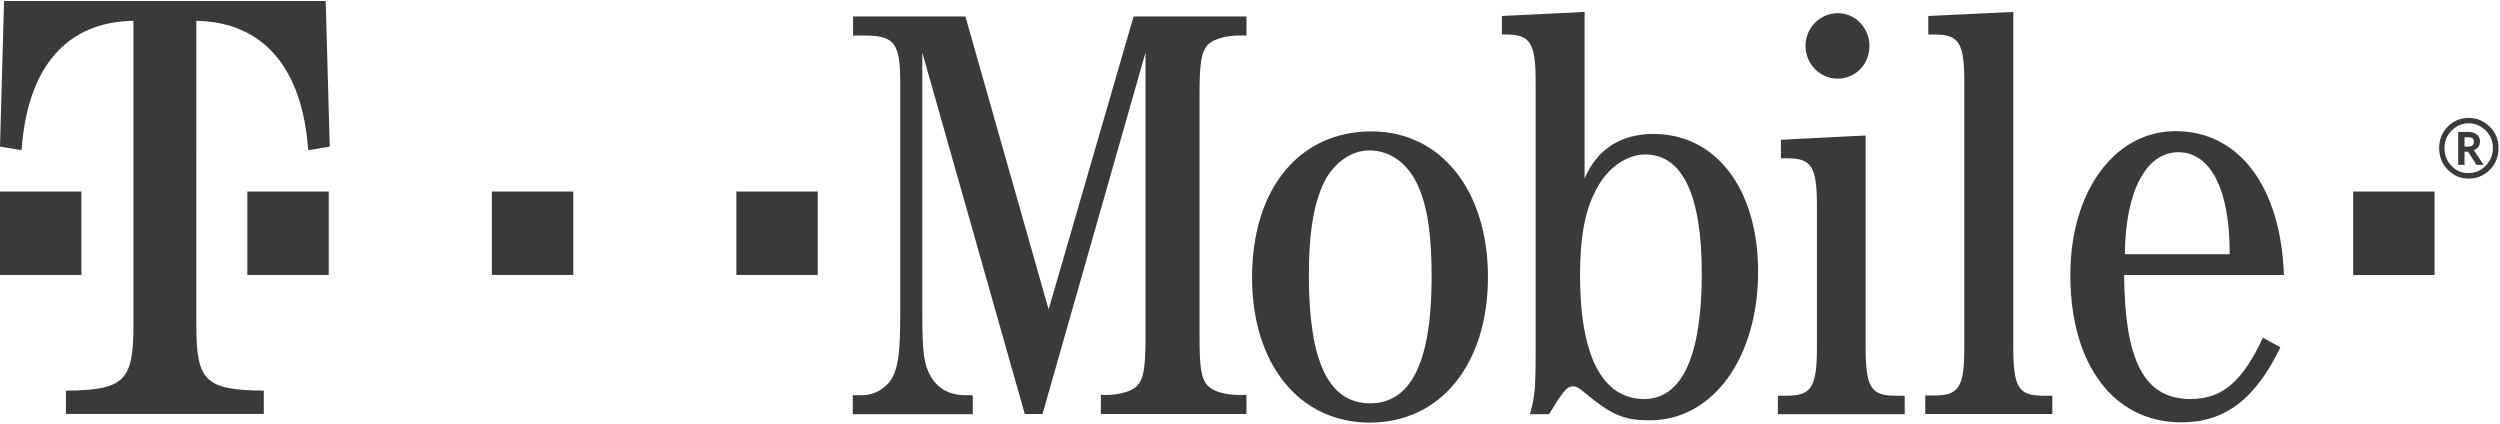
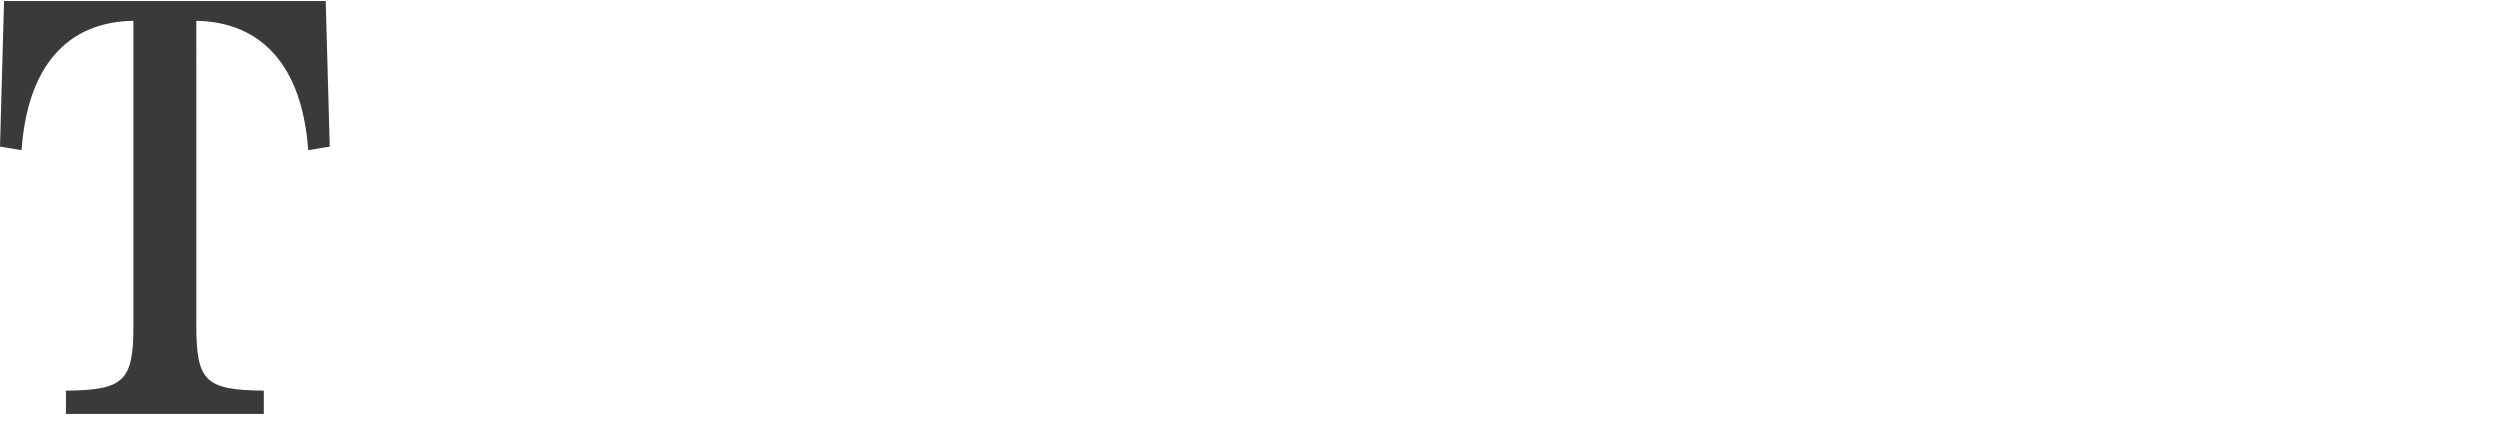
<svg xmlns="http://www.w3.org/2000/svg" width="1381" height="234" viewBox="0 0 1381 234">
  <g fill="#3A3A3A">
-     <path d="M0 105.79h44.978v46.099H0zm136.617 0h44.978v46.099h-44.978zm135.075 0h44.978v46.099h-44.978zm135.076 0h44.978v46.099h-44.978zm169.124 122.885l56.889-199.67v156.934c0 17.095-.981 23.4-4.764 27.323-2.943 2.943-9.668 4.904-17.095 4.904h-2.802v10.51h80.429v-10.51h-4.204c-7.426 0-14.152-1.961-16.955-4.904-3.923-3.923-4.764-10.228-4.764-27.323V51.844c0-17.094.981-23.4 4.764-27.323 3.223-2.943 9.669-4.904 16.955-4.904h4.204V9.107h-62.354l-46.94 161.84-45.96-161.84h-62.072v10.51h5.745c17.094 0 20.317 3.923 20.317 26.062v127.509c0 20.458-.98 28.304-3.923 34.61-3.223 6.305-9.949 10.509-17.095 10.509h-5.184v10.509h66.276v-10.51h-4.203c-8.407 0-15.133-3.643-18.916-10.228-3.784-6.586-4.765-12.47-4.765-34.89V29.005l56.609 199.67h9.808zM757.628 72.582c-39.935 0-65.997 31.667-65.997 80.709 0 47.78 26.062 80.149 65.016 80.149 39.233 0 65.296-32.368 65.296-80.43 0-47.92-26.063-80.428-64.315-80.428m-1.262 10.509c11.63 0 21.579 7.286 27.044 19.757 5.184 11.49 7.426 27.323 7.426 50.023 0 46.8-11.21 69.92-34.05 69.92-22.839 0-33.768-23.12-33.768-70.48 0-22.14 2.242-37.553 7.426-49.463 5.045-11.91 15.273-19.757 25.922-19.757M875.328 6.586L829.65 8.828v10.228h2.242c13.452 0 16.394 4.624 16.394 26.343v150.769c0 19.056-.7 24.38-3.223 32.648h10.65c7.986-13.172 9.948-15.414 13.17-15.414 1.682 0 3.223.701 5.465 2.663 15.694 13.17 22.42 16.113 36.992 16.113 34.75 0 59.831-34.329 59.831-82.11 0-45.539-23.12-76.085-57.87-76.085-17.935 0-31.246 8.548-37.972 24.661V6.586zm33.489 78.747c20.597 0 31.246 22.42 31.246 65.856 0 45.399-10.929 69.22-31.807 69.22-23.26 0-35.45-24.101-35.45-68.239 0-21.719 2.943-37.272 9.668-48.762 6.025-11.07 16.394-18.075 26.343-18.075zm121.904-10.509l-46.94 2.382v10.229h3.503c13.451 0 16.394 4.624 16.394 26.342v78.047c0 21.719-2.943 26.763-16.394 26.763h-5.185v10.229h70.06v-10.23h-5.184c-13.452 0-16.394-4.623-16.394-26.762v-117h.14zm-15.413-67.538c-9.949 0-17.936 7.987-17.936 18.076 0 9.948 7.987 18.075 17.656 18.075 9.948 0 17.655-7.847 17.655-18.075 0-9.809-7.707-18.076-17.375-18.076zm96.822-.7l-46.94 2.242v10.228h3.503c13.452 0 16.394 4.624 16.394 26.343v146.285c0 22.139-2.942 26.763-16.394 26.763h-5.184v10.228h70.2v-10.088h-5.184c-13.452 0-16.394-4.624-16.394-26.763V6.586zm149.508 145.304c-1.681-48.762-24.8-79.448-59.83-79.448-33.77 0-58.15 33.348-58.15 79.448 0 49.742 24.1 81.41 61.372 81.41 24.1 0 40.915-12.892 54.647-41.476l-9.669-5.325c-11.21 24.381-22.559 33.91-39.934 33.91-25.361 0-36.29-20.458-36.711-68.52h88.275zm-87.855-11.49c.28-34.61 11.63-56.328 29.566-56.328 17.935 0 28.584 21.158 28.304 56.328h-57.87zm126.108-34.61h44.978v46.099h-44.978zm54.366-14.152c-2.662-2.662-3.923-5.885-3.923-9.808 0-3.783 1.261-7.006 3.923-9.668 2.663-2.663 5.745-4.064 9.389-4.064 3.643 0 6.865 1.401 9.528 4.064 2.662 2.662 3.923 5.885 3.923 9.668 0 3.783-1.401 7.006-3.923 9.668-2.663 2.803-5.885 4.064-9.528 4.064-3.644.14-6.866-1.121-9.389-3.924zm-2.101-21.718c-3.223 3.363-4.764 7.286-4.764 11.91 0 4.624 1.54 8.687 4.764 11.91 3.222 3.363 7.146 4.904 11.63 4.904 4.483 0 8.407-1.681 11.63-4.904 3.222-3.223 4.764-7.286 4.764-11.91 0-4.624-1.542-8.547-4.764-11.77-3.223-3.223-7.006-4.904-11.63-4.904-4.624 0-8.408 1.541-11.63 4.764zm14.432 13.03c2.242-.98 3.363-2.521 3.363-4.763 0-1.682-.56-2.943-1.822-3.924-1.26-.98-2.802-1.4-4.624-1.4h-5.604v18.215h3.503v-7.286h1.961l4.624 7.286h3.924l-5.325-8.127zm-5.044-7.145h1.961c2.102 0 3.083.84 3.083 2.522 0 1.822-1.12 2.662-3.363 2.662h-1.821v-5.184h.14z" />
    <path d="M108.453 11.49c36.711.7 58.57 25.642 61.793 71.46l11.91-1.96L179.914.56H2.242L0 80.99l11.91 1.96c3.223-45.818 24.801-70.9 61.793-71.46v168.424c0 30.686-5.184 35.59-37.272 35.87v12.891h109.294v-12.89c-32.228-.28-37.272-5.185-37.272-35.871V11.49z" />
  </g>
</svg>